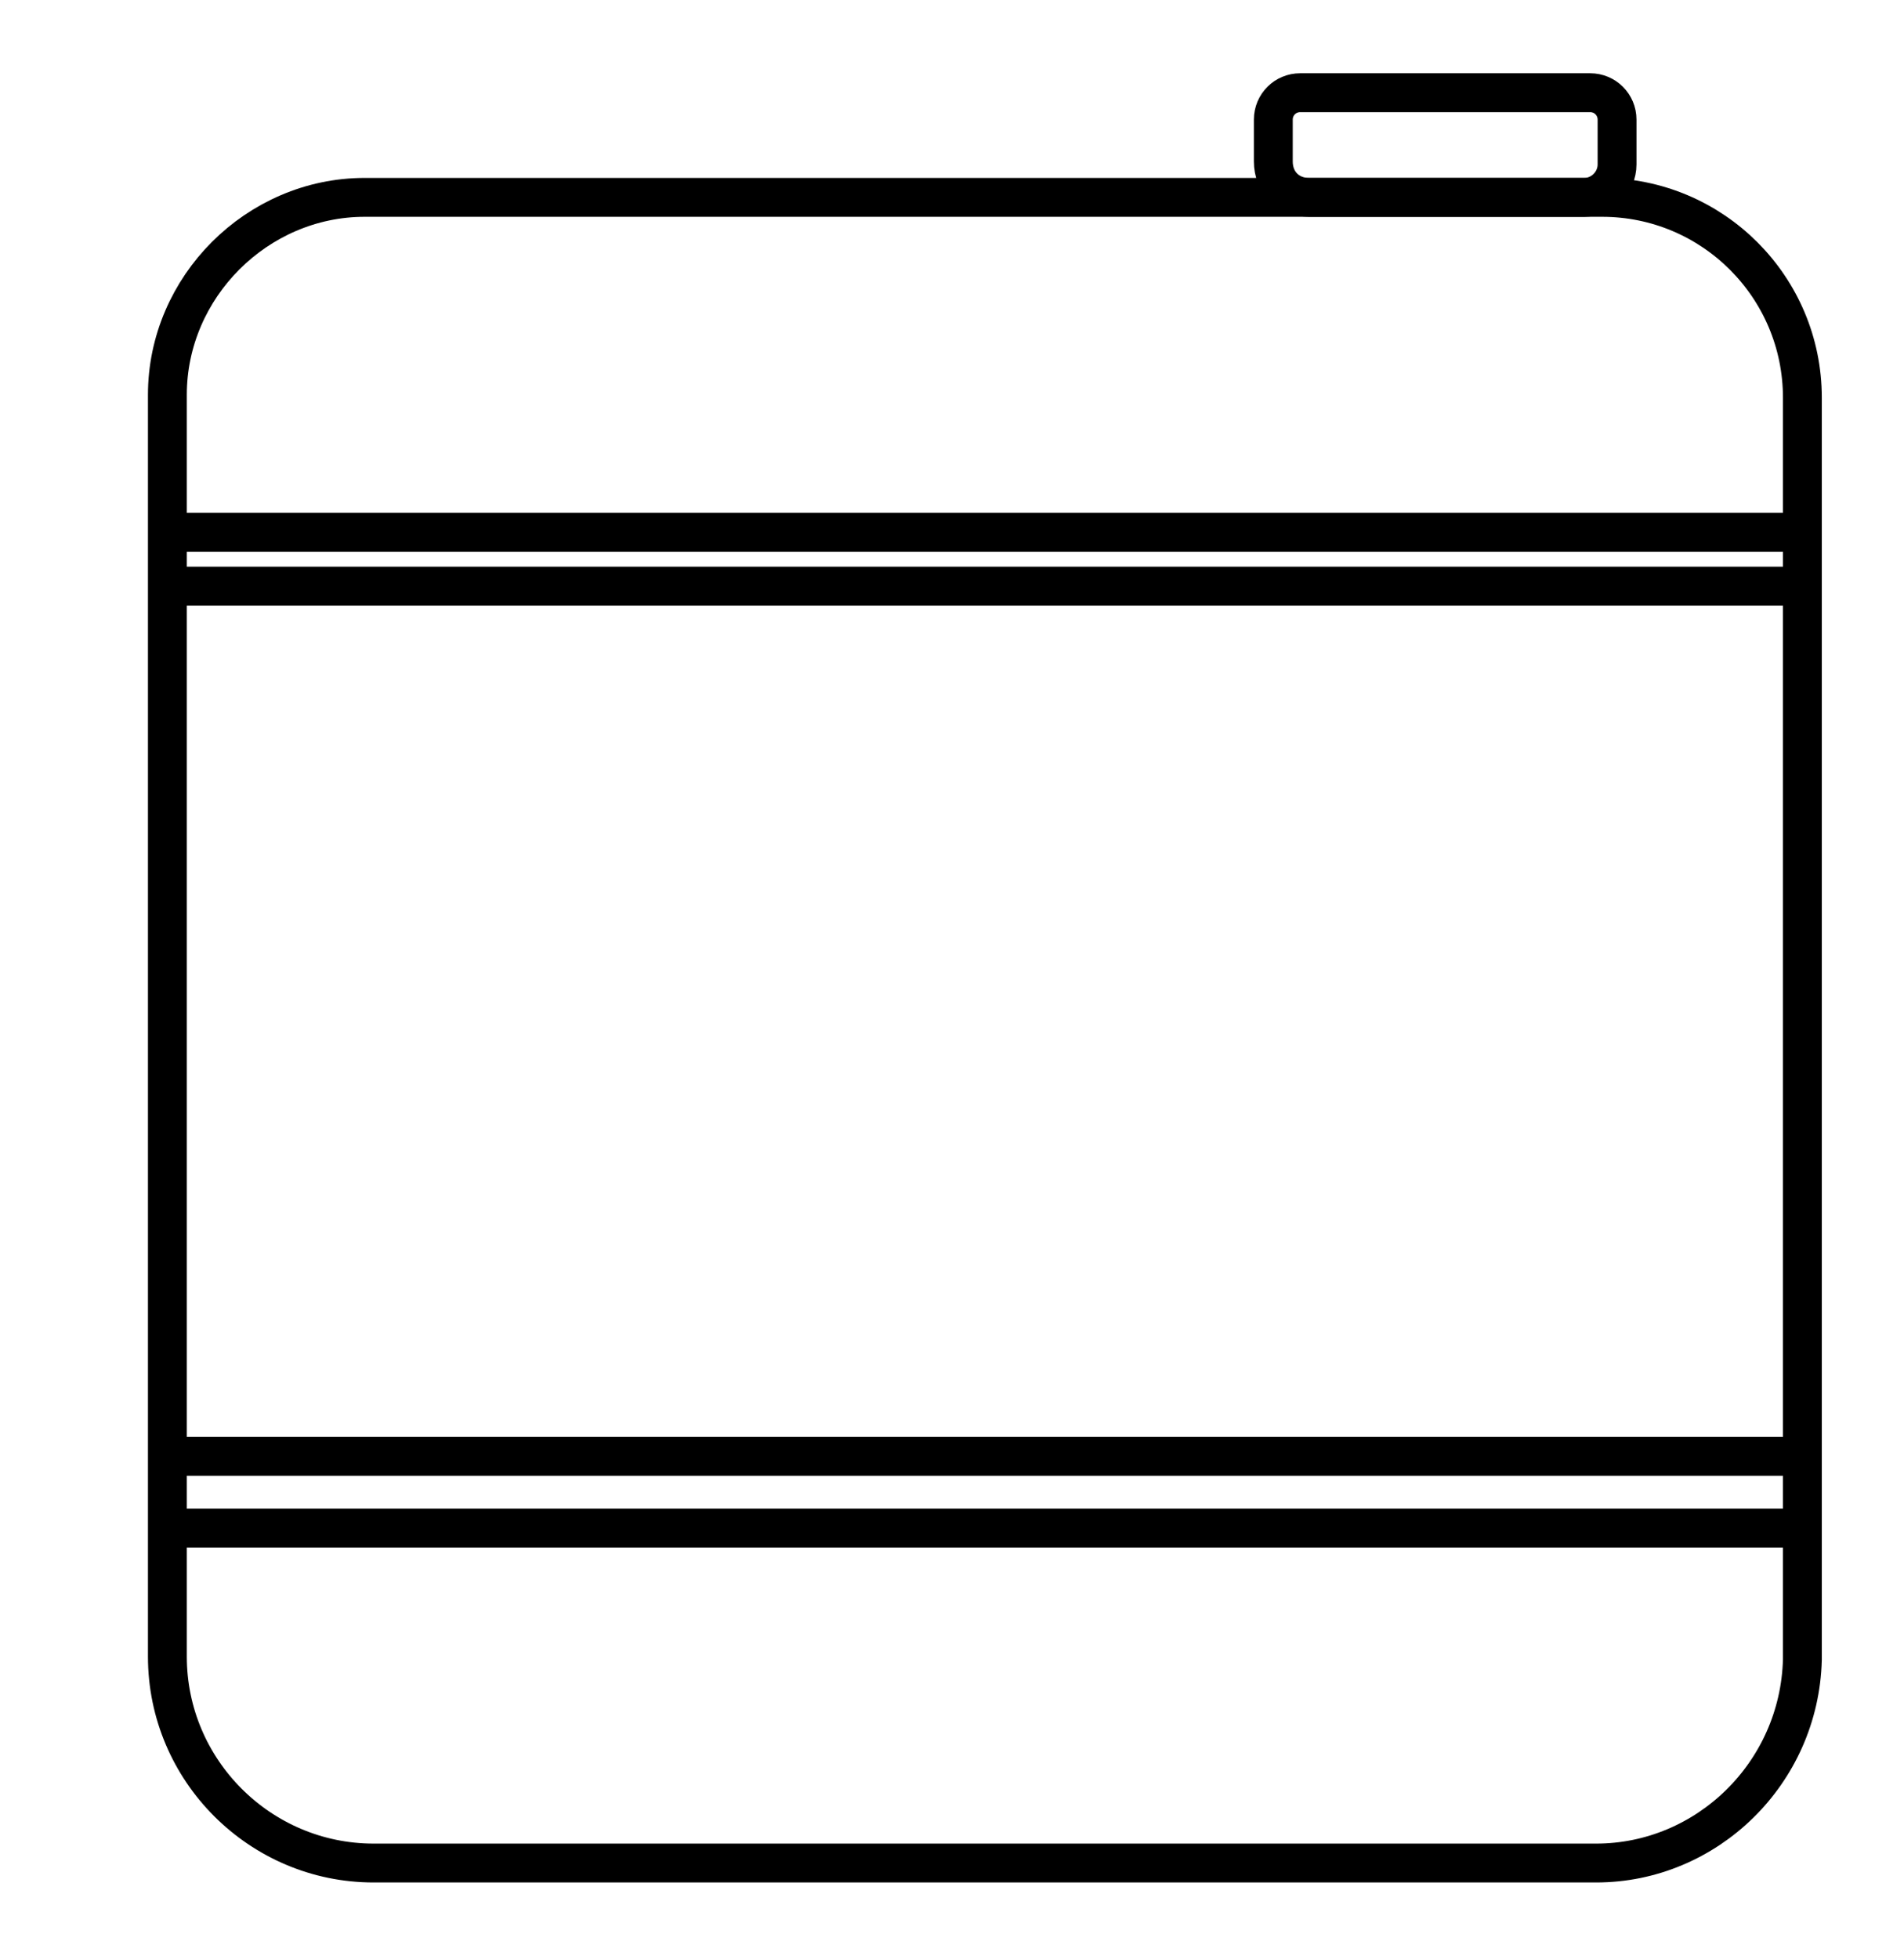
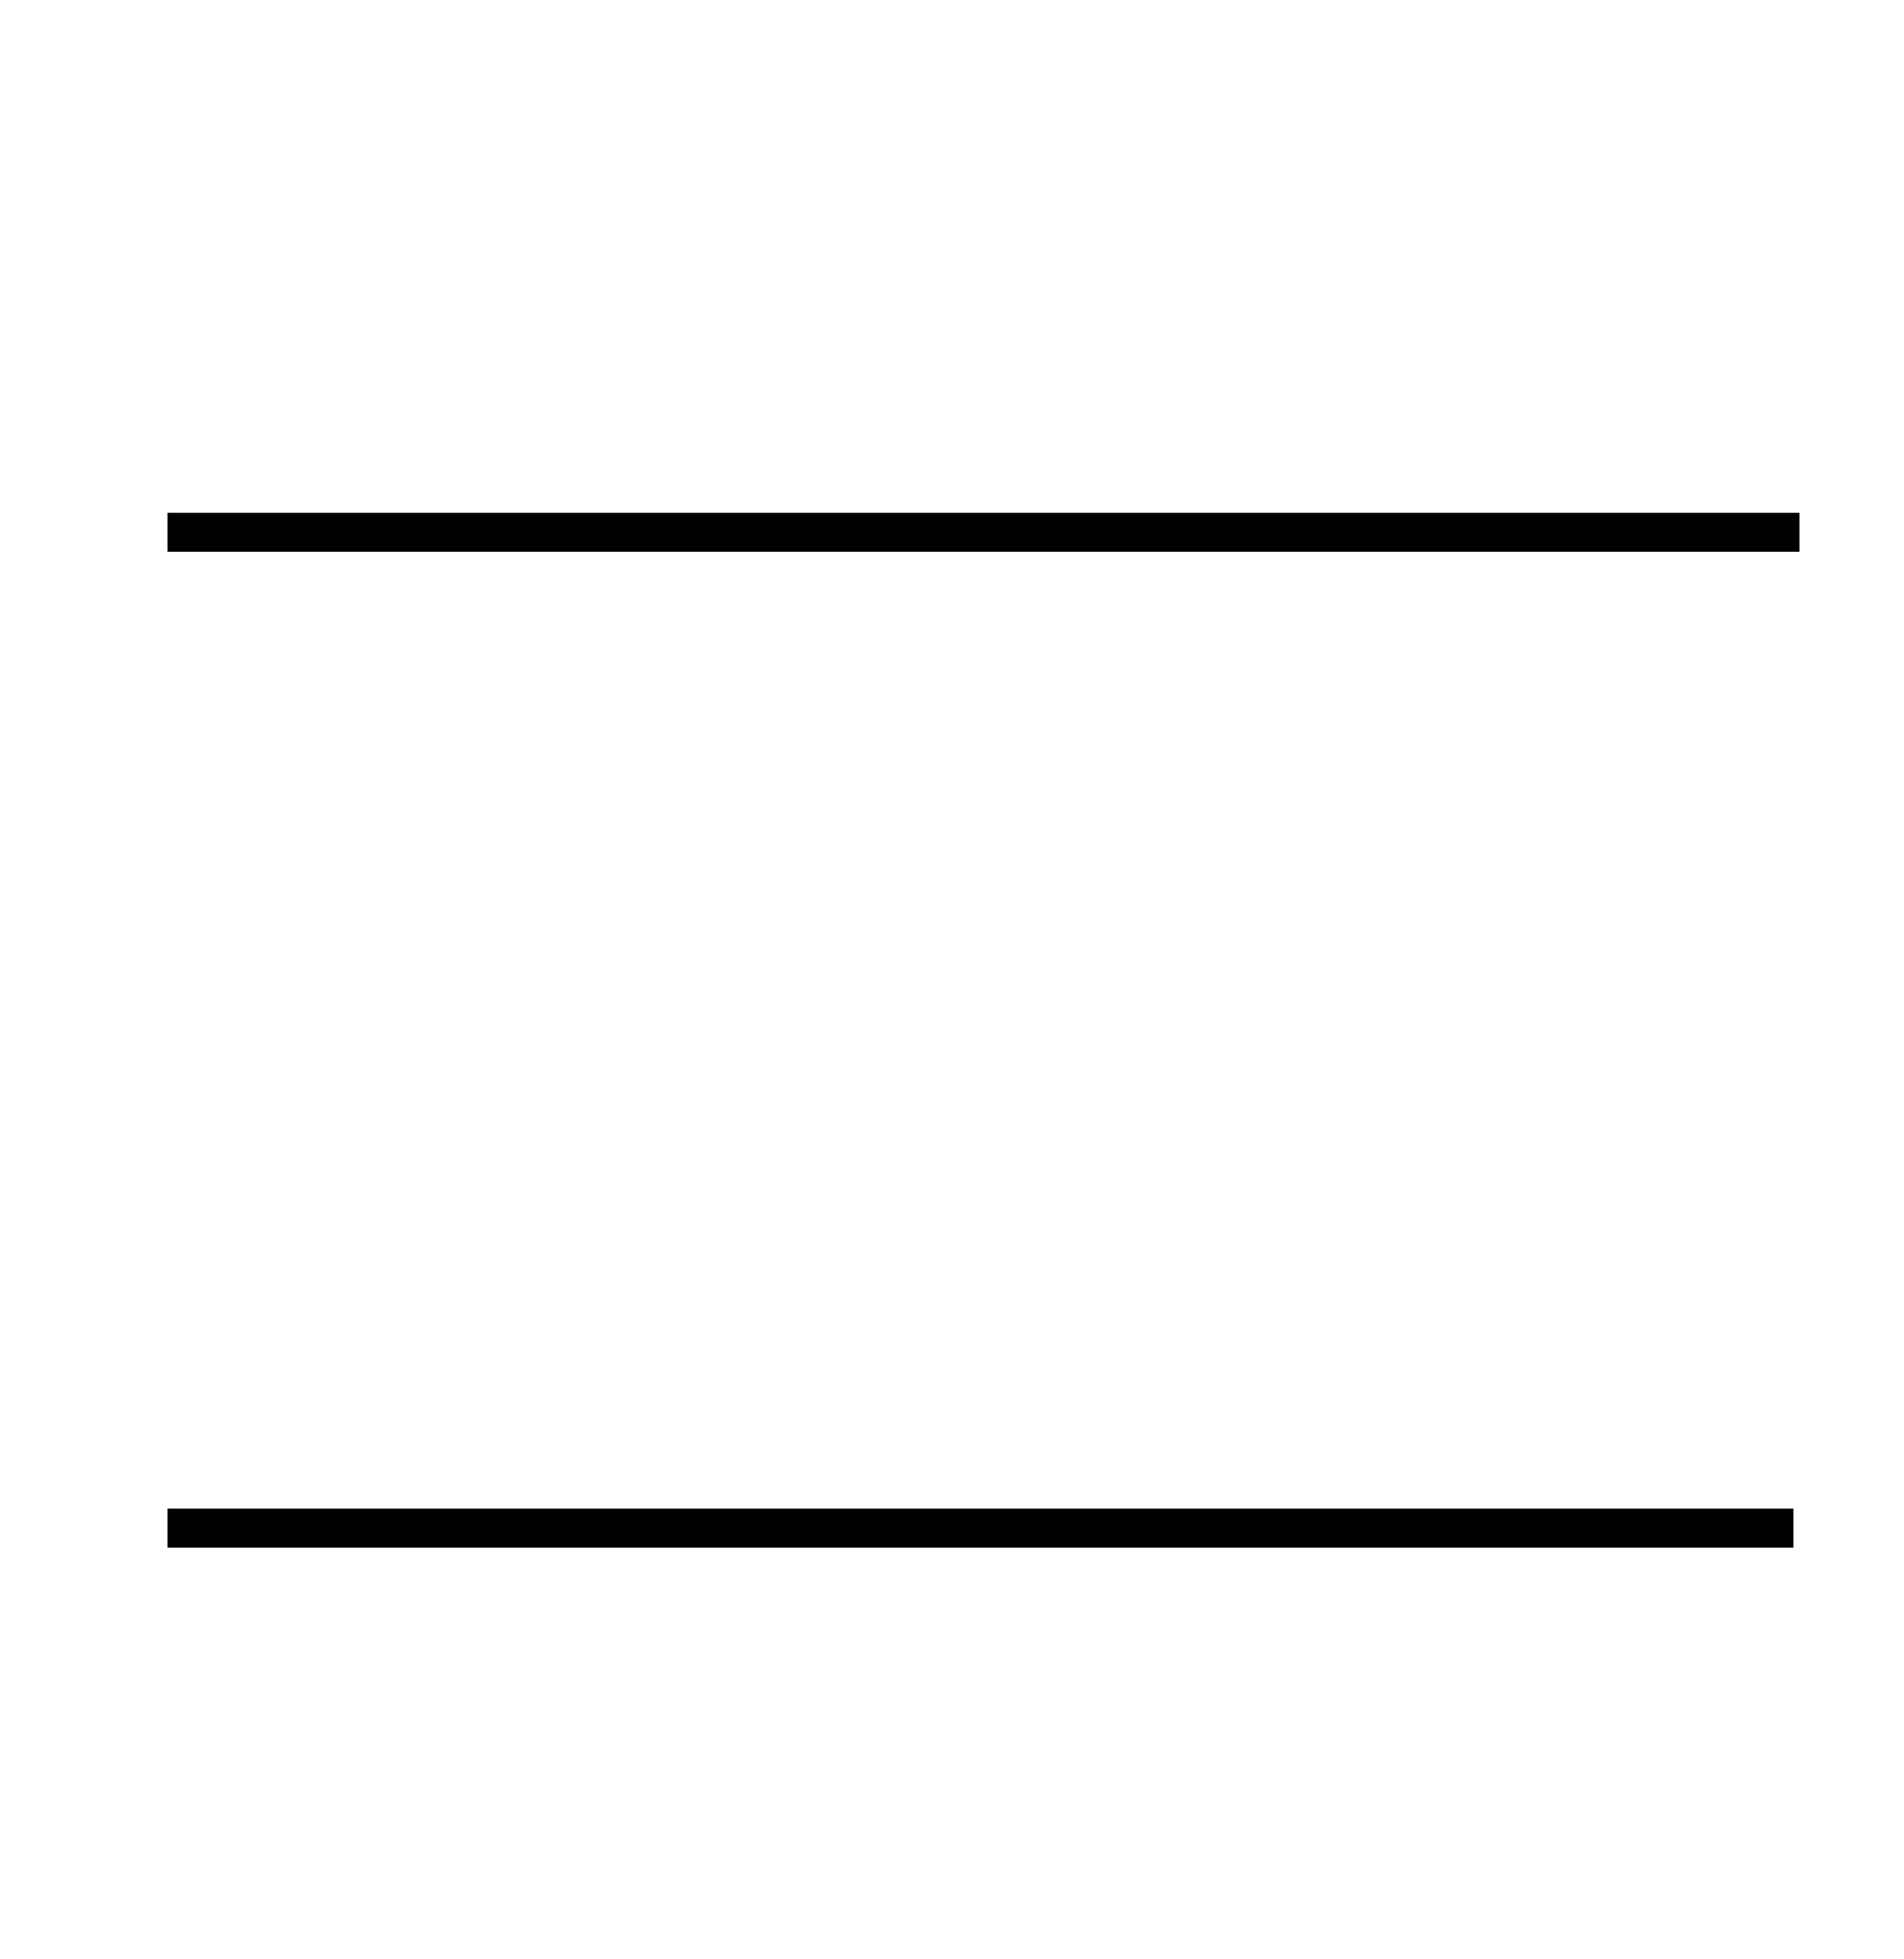
<svg xmlns="http://www.w3.org/2000/svg" version="1.1" id="Livello_1" x="0px" y="0px" viewBox="0 0 63.7 65.5" style="enable-background:new 0 0 63.7 65.5;" xml:space="preserve">
  <style type="text/css">
	.st0{fill:none;stroke:#000000;stroke-width:1.3;stroke-miterlimit:10;}
</style>
-   <path class="st0" d="M53.4,62.3H12.5c-3.8,0-6.9-3.1-6.9-6.9V13.2c0-3.6,3-6.6,6.6-6.6h41.4c3.7,0,6.7,3,6.7,6.7v42.2  C60.2,59.3,57.1,62.3,53.4,62.3z" />
-   <path class="st0" d="M53,6.6h-9.2c-0.7,0-1.2-0.5-1.2-1.2V4c0-0.5,0.4-0.9,0.9-0.9h9.7c0.5,0,0.9,0.4,0.9,0.9v1.5  C54.1,6.1,53.6,6.6,53,6.6z" />
  <line class="st0" x1="5.6" y1="17.8" x2="60.2" y2="17.8" />
-   <line class="st0" x1="5.6" y1="19.6" x2="60.2" y2="19.6" />
-   <line class="st0" x1="5.6" y1="48.7" x2="60.2" y2="48.7" />
  <line class="st0" x1="5.6" y1="51.1" x2="60" y2="51.1" />
</svg>